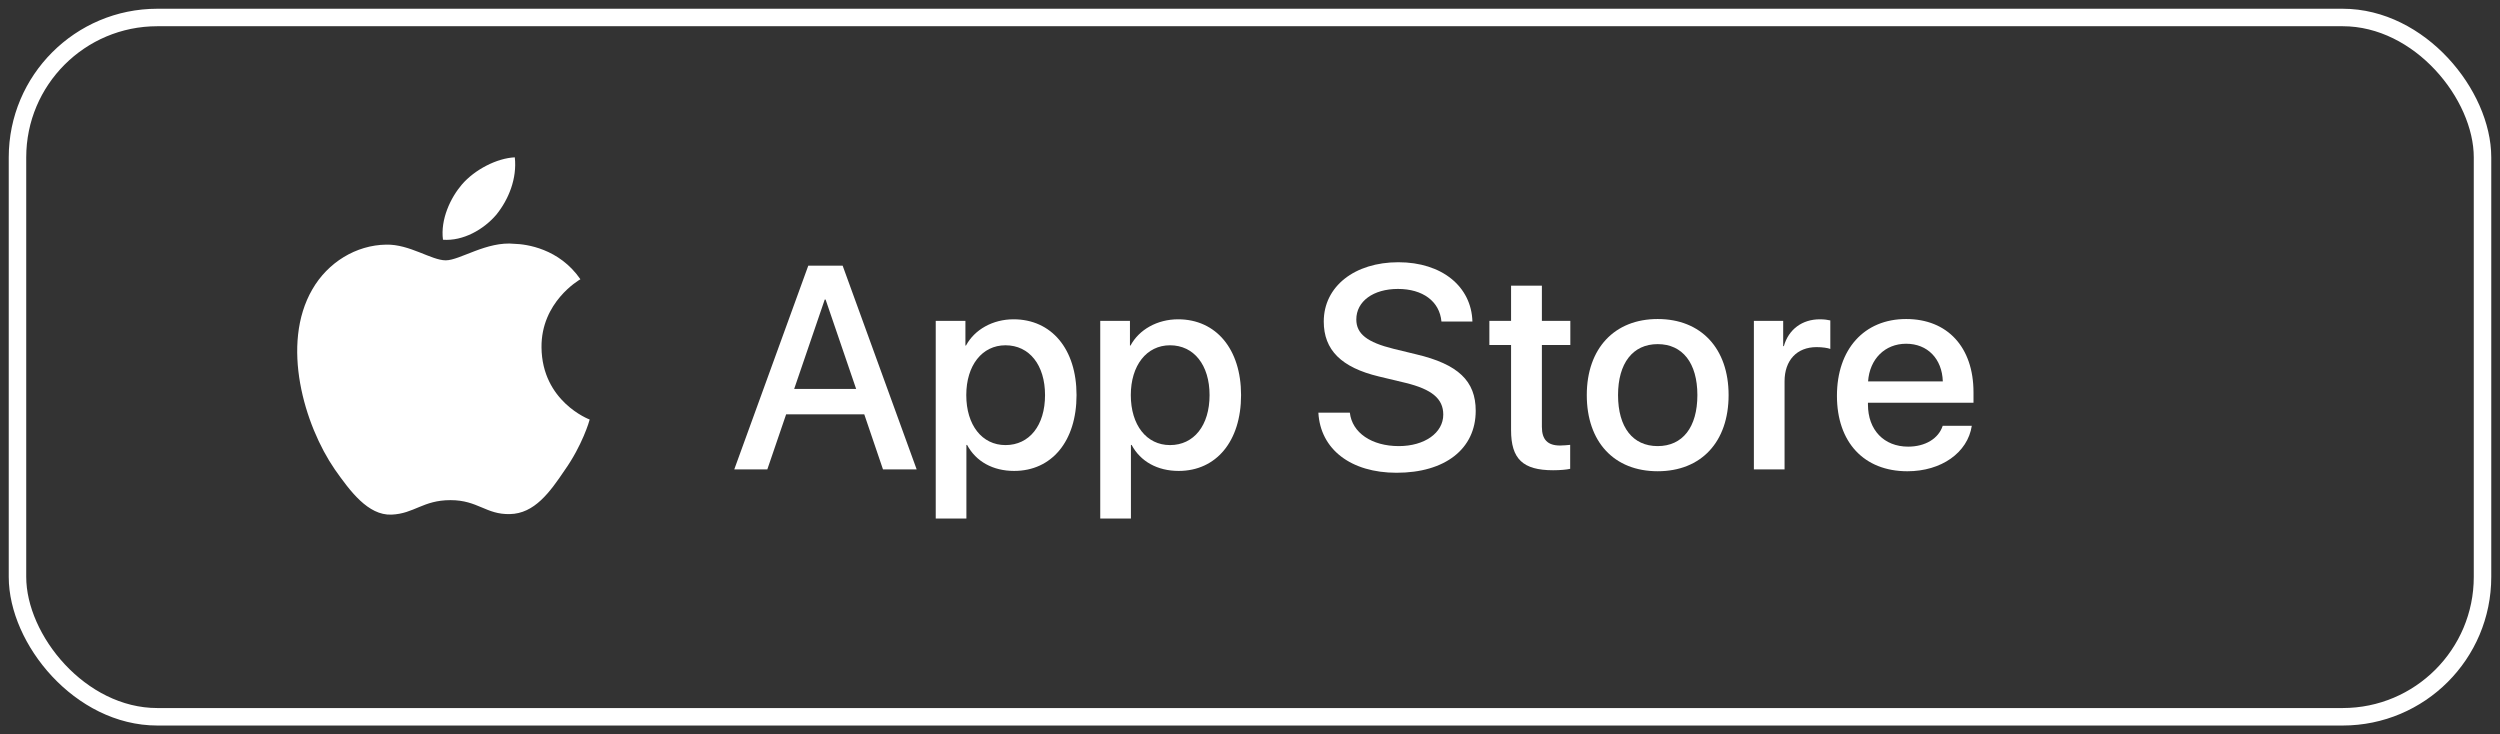
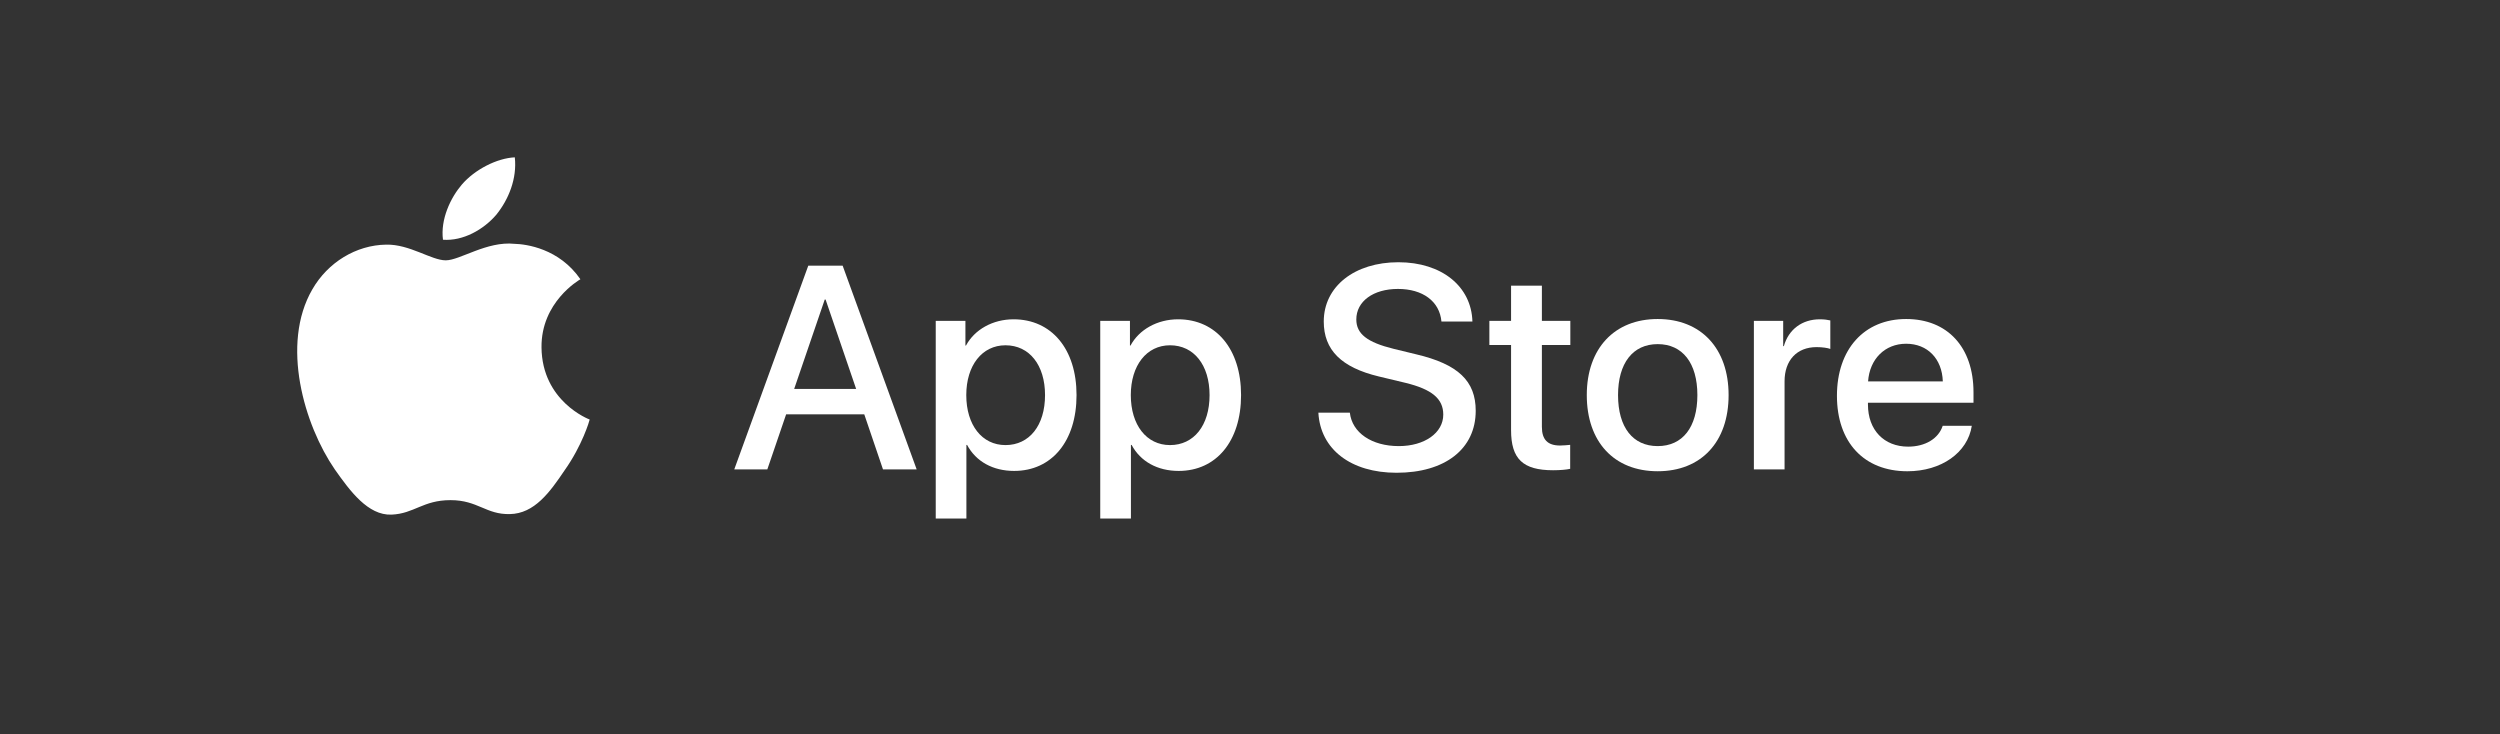
<svg xmlns="http://www.w3.org/2000/svg" width="143" height="42" viewBox="0 0 143 42" fill="none">
  <rect x="0" y="0" width="143" height="42" fill="#333333" stroke="none" />
-   <rect x="1" y="1" width="141" height="40" rx="8" stroke="white" />
  <path fill-rule="evenodd" clip-rule="evenodd" d="M30.974 19.869C30.949 17.288 33.1 16.032 33.199 15.973C31.981 14.207 30.095 13.965 29.43 13.947C27.846 13.782 26.307 14.891 25.497 14.891C24.674 14.891 23.432 13.964 22.093 13.993C20.365 14.017 18.751 15.011 17.866 16.551C16.042 19.694 17.403 24.312 19.151 26.851C20.029 28.096 21.051 29.486 22.391 29.437C23.699 29.383 24.188 28.608 25.769 28.608C27.336 28.608 27.794 29.437 29.16 29.406C30.568 29.383 31.452 28.155 32.297 26.9C33.307 25.475 33.717 24.069 33.73 23.997C33.698 23.988 31.003 22.966 30.974 19.869Z" fill="white" />
  <path fill-rule="evenodd" clip-rule="evenodd" d="M29.447 9C28.426 9.045 27.152 9.701 26.418 10.557C25.769 11.314 25.186 12.55 25.338 13.713C26.483 13.797 27.66 13.138 28.393 12.277C29.099 11.401 29.58 10.21 29.447 9Z" fill="white" />
  <path fill-rule="evenodd" clip-rule="evenodd" d="M45.427 22.246L47.175 17.134H47.224L48.971 22.246H45.427ZM46.234 15.195L42 26.849H43.891L44.967 23.699H49.436L50.507 26.849H52.433L48.199 15.195H46.234Z" fill="white" />
  <path fill-rule="evenodd" clip-rule="evenodd" d="M57.514 25.459C56.172 25.459 55.271 24.314 55.271 22.6C55.271 20.906 56.172 19.75 57.514 19.75C58.879 19.75 59.776 20.88 59.776 22.6C59.776 24.338 58.879 25.459 57.514 25.459ZM57.976 18.264C56.783 18.264 55.742 18.855 55.254 19.766H55.222V18.352H53.524V29.659H55.278V25.452H55.319C55.823 26.395 56.791 26.937 58.009 26.937C60.155 26.937 61.578 25.242 61.578 22.6C61.578 19.967 60.148 18.264 57.976 18.264Z" fill="white" />
  <path fill-rule="evenodd" clip-rule="evenodd" d="M66.925 25.459C65.583 25.459 64.682 24.314 64.682 22.6C64.682 20.906 65.583 19.75 66.925 19.75C68.29 19.75 69.187 20.88 69.187 22.6C69.187 24.338 68.29 25.459 66.925 25.459ZM67.387 18.264C66.194 18.264 65.153 18.855 64.665 19.766H64.633V18.352H62.934V29.659H64.689V25.452H64.73C65.234 26.395 66.203 26.937 67.421 26.937C69.566 26.937 70.989 25.242 70.989 22.6C70.989 19.967 69.559 18.264 67.387 18.264Z" fill="white" />
  <path fill-rule="evenodd" clip-rule="evenodd" d="M81.003 20.266L79.711 19.952C78.199 19.579 77.581 19.095 77.581 18.272C77.581 17.237 78.551 16.527 79.962 16.527C81.376 16.527 82.344 17.229 82.451 18.392H84.222C84.167 16.382 82.466 15 79.988 15C77.484 15 75.719 16.382 75.719 18.392C75.719 20.017 76.722 21.019 78.873 21.535L80.394 21.899C81.913 22.27 82.555 22.812 82.555 23.716C82.555 24.757 81.491 25.517 80.011 25.517C78.468 25.517 77.338 24.757 77.211 23.603H75.411C75.525 25.711 77.28 27.042 79.882 27.042C82.663 27.042 84.411 25.677 84.411 23.496C84.411 21.793 83.408 20.833 81.003 20.266Z" fill="white" />
  <path fill-rule="evenodd" clip-rule="evenodd" d="M88.196 16.341H86.433V18.353H85.192V19.734H86.433V24.605C86.433 26.251 87.108 26.898 88.839 26.898C89.23 26.898 89.619 26.865 89.814 26.816V25.445C89.701 25.458 89.416 25.484 89.237 25.484C88.525 25.484 88.196 25.146 88.196 24.418V19.734H89.823V18.353H88.196V16.341Z" fill="white" />
  <path fill-rule="evenodd" clip-rule="evenodd" d="M94.819 25.517C93.396 25.517 92.552 24.442 92.552 22.599C92.552 20.776 93.396 19.684 94.819 19.684C96.242 19.684 97.09 20.767 97.09 22.599C97.09 24.442 96.242 25.517 94.819 25.517ZM94.819 18.248C92.349 18.248 90.764 19.928 90.764 22.599C90.764 25.281 92.332 26.955 94.819 26.955C97.306 26.955 98.876 25.281 98.876 22.599C98.876 19.928 97.298 18.248 94.819 18.248Z" fill="white" />
  <path fill-rule="evenodd" clip-rule="evenodd" d="M102.037 19.798H101.998V18.352H100.322V26.849H102.077V21.81C102.077 20.614 102.777 19.855 103.907 19.855C104.248 19.855 104.556 19.904 104.694 19.96V18.328C104.556 18.296 104.346 18.264 104.094 18.264C103.088 18.264 102.308 18.836 102.037 19.798Z" fill="white" />
  <path fill-rule="evenodd" clip-rule="evenodd" d="M106.854 21.817C106.944 20.533 107.82 19.662 109.031 19.662C110.251 19.662 111.088 20.518 111.129 21.817H106.854ZM109.031 18.248C106.628 18.248 105.073 19.978 105.073 22.64C105.073 25.298 106.618 26.956 109.105 26.956C111.04 26.956 112.552 25.896 112.787 24.355H111.123C110.884 25.09 110.121 25.548 109.146 25.548C107.765 25.548 106.847 24.596 106.847 23.141V23.037H112.884V22.439C112.884 19.861 111.397 18.248 109.031 18.248Z" fill="white" />
</svg>